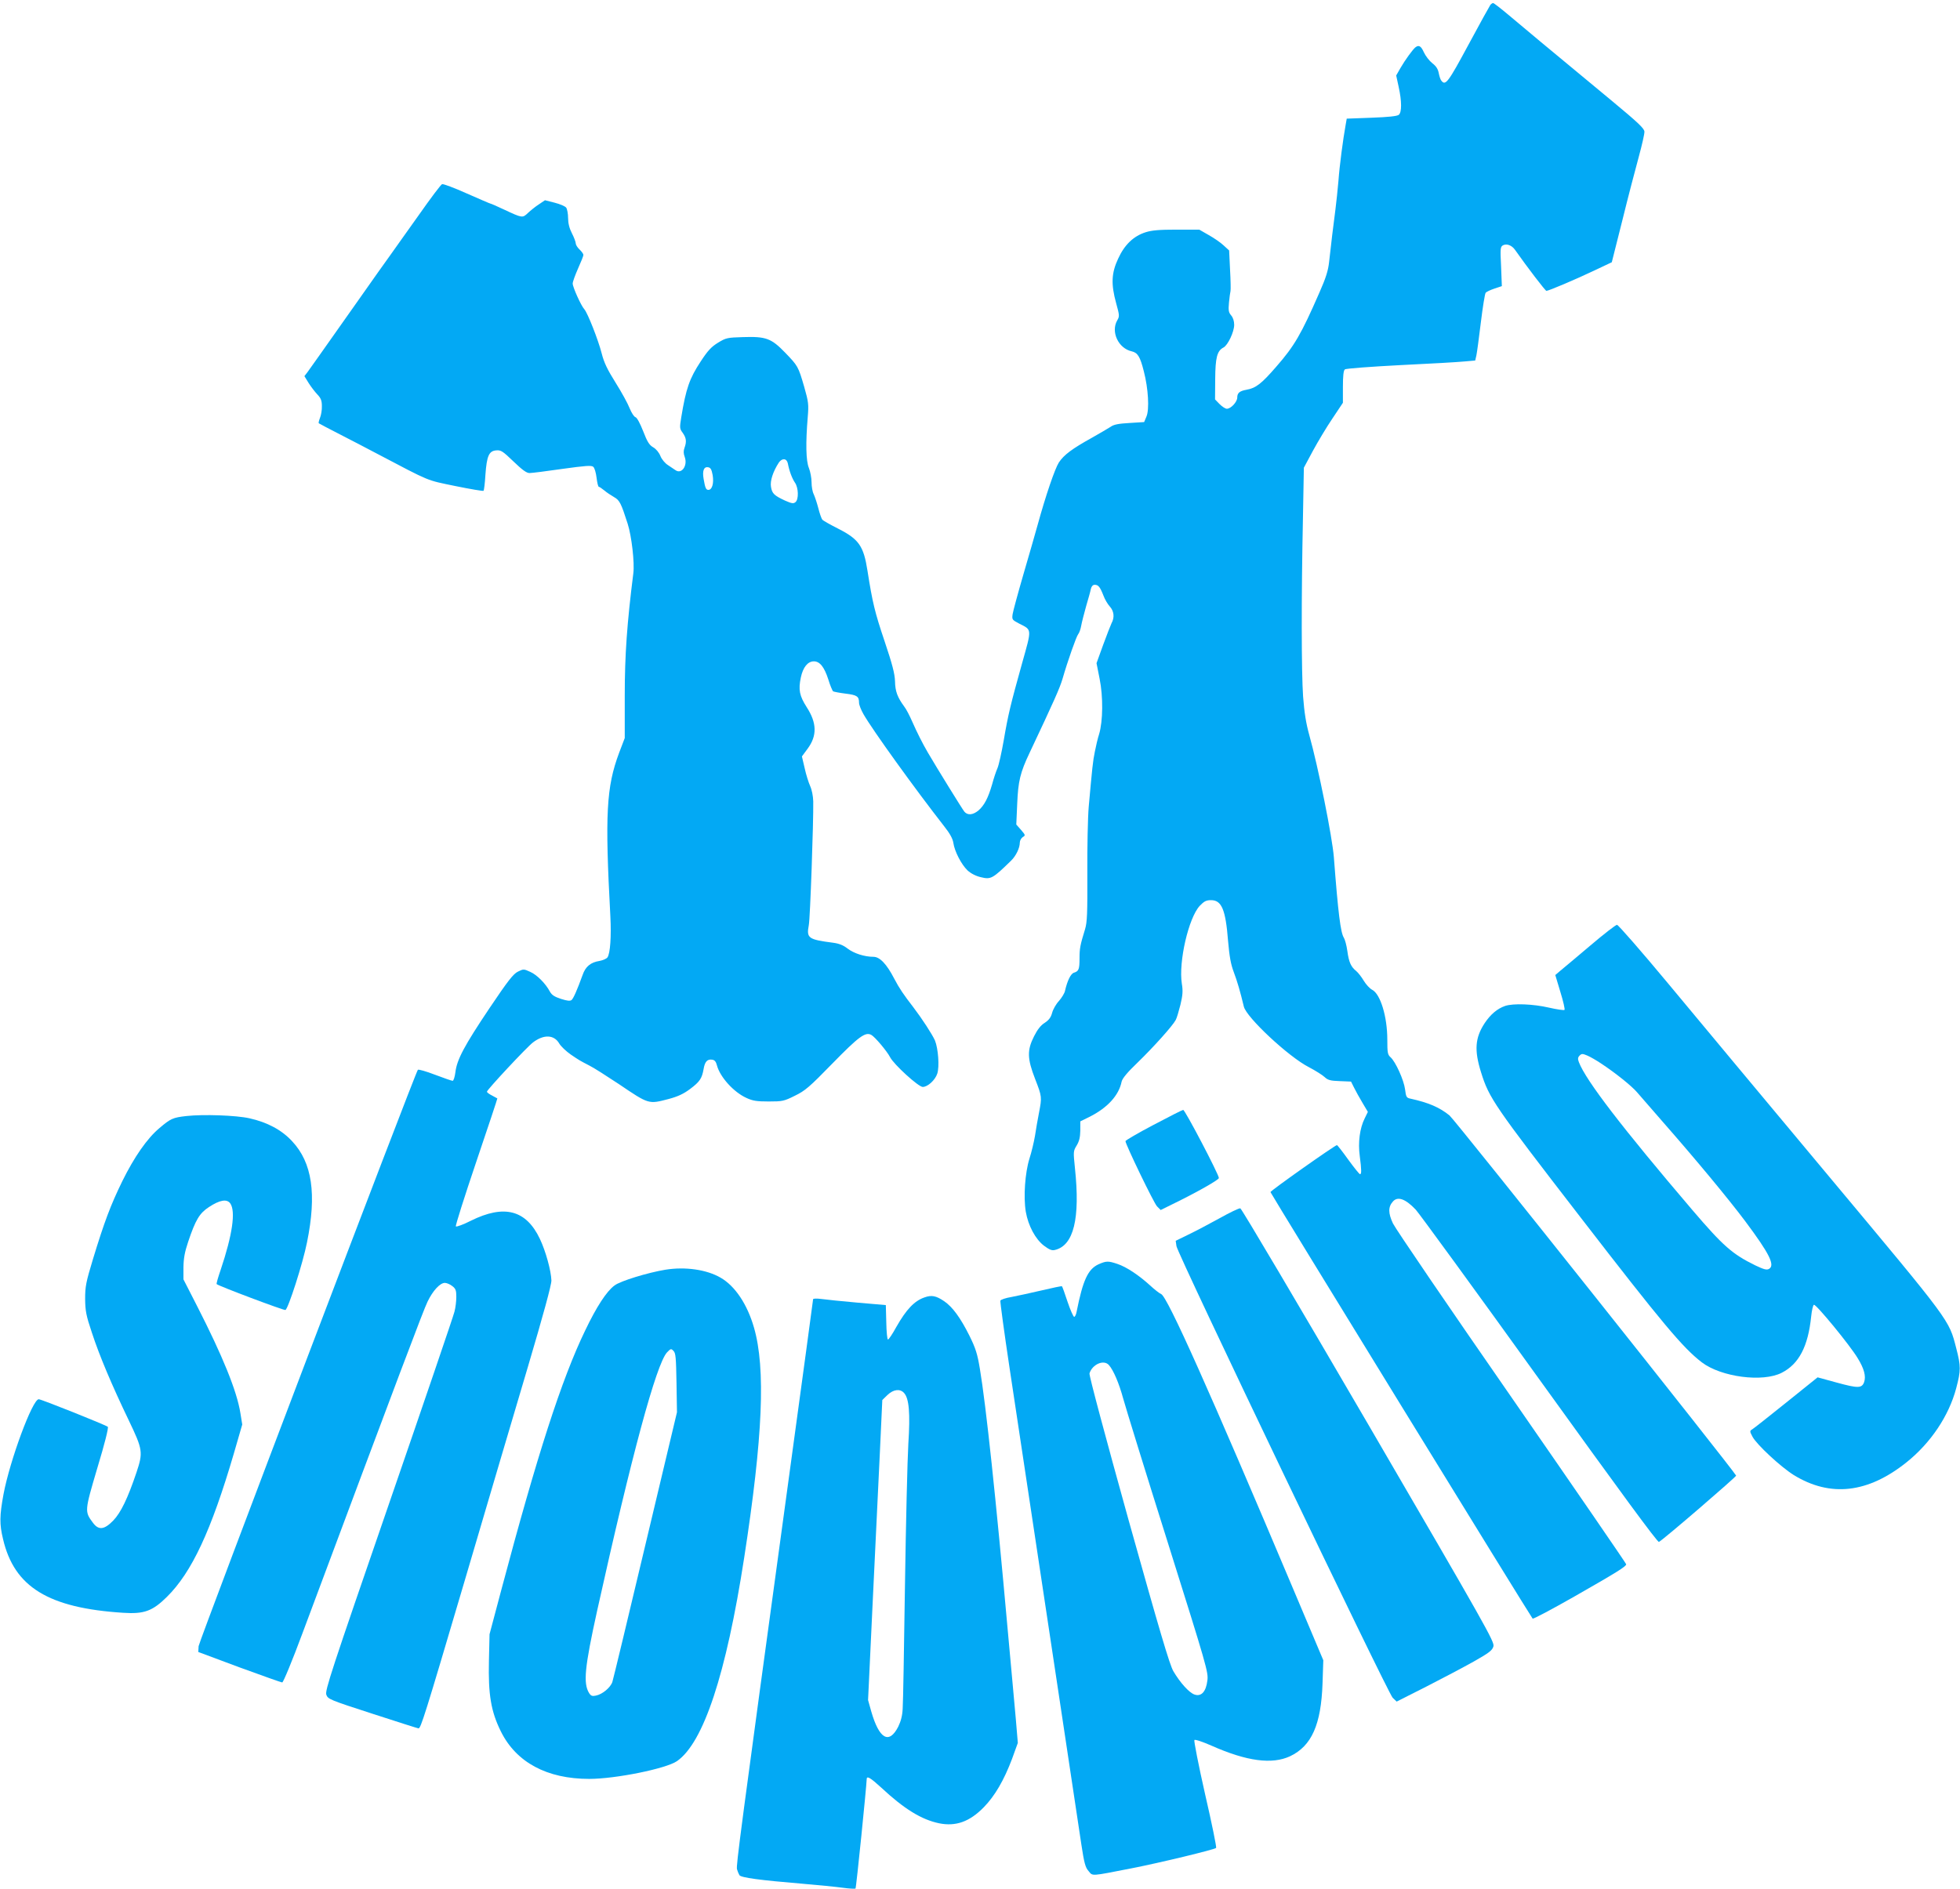
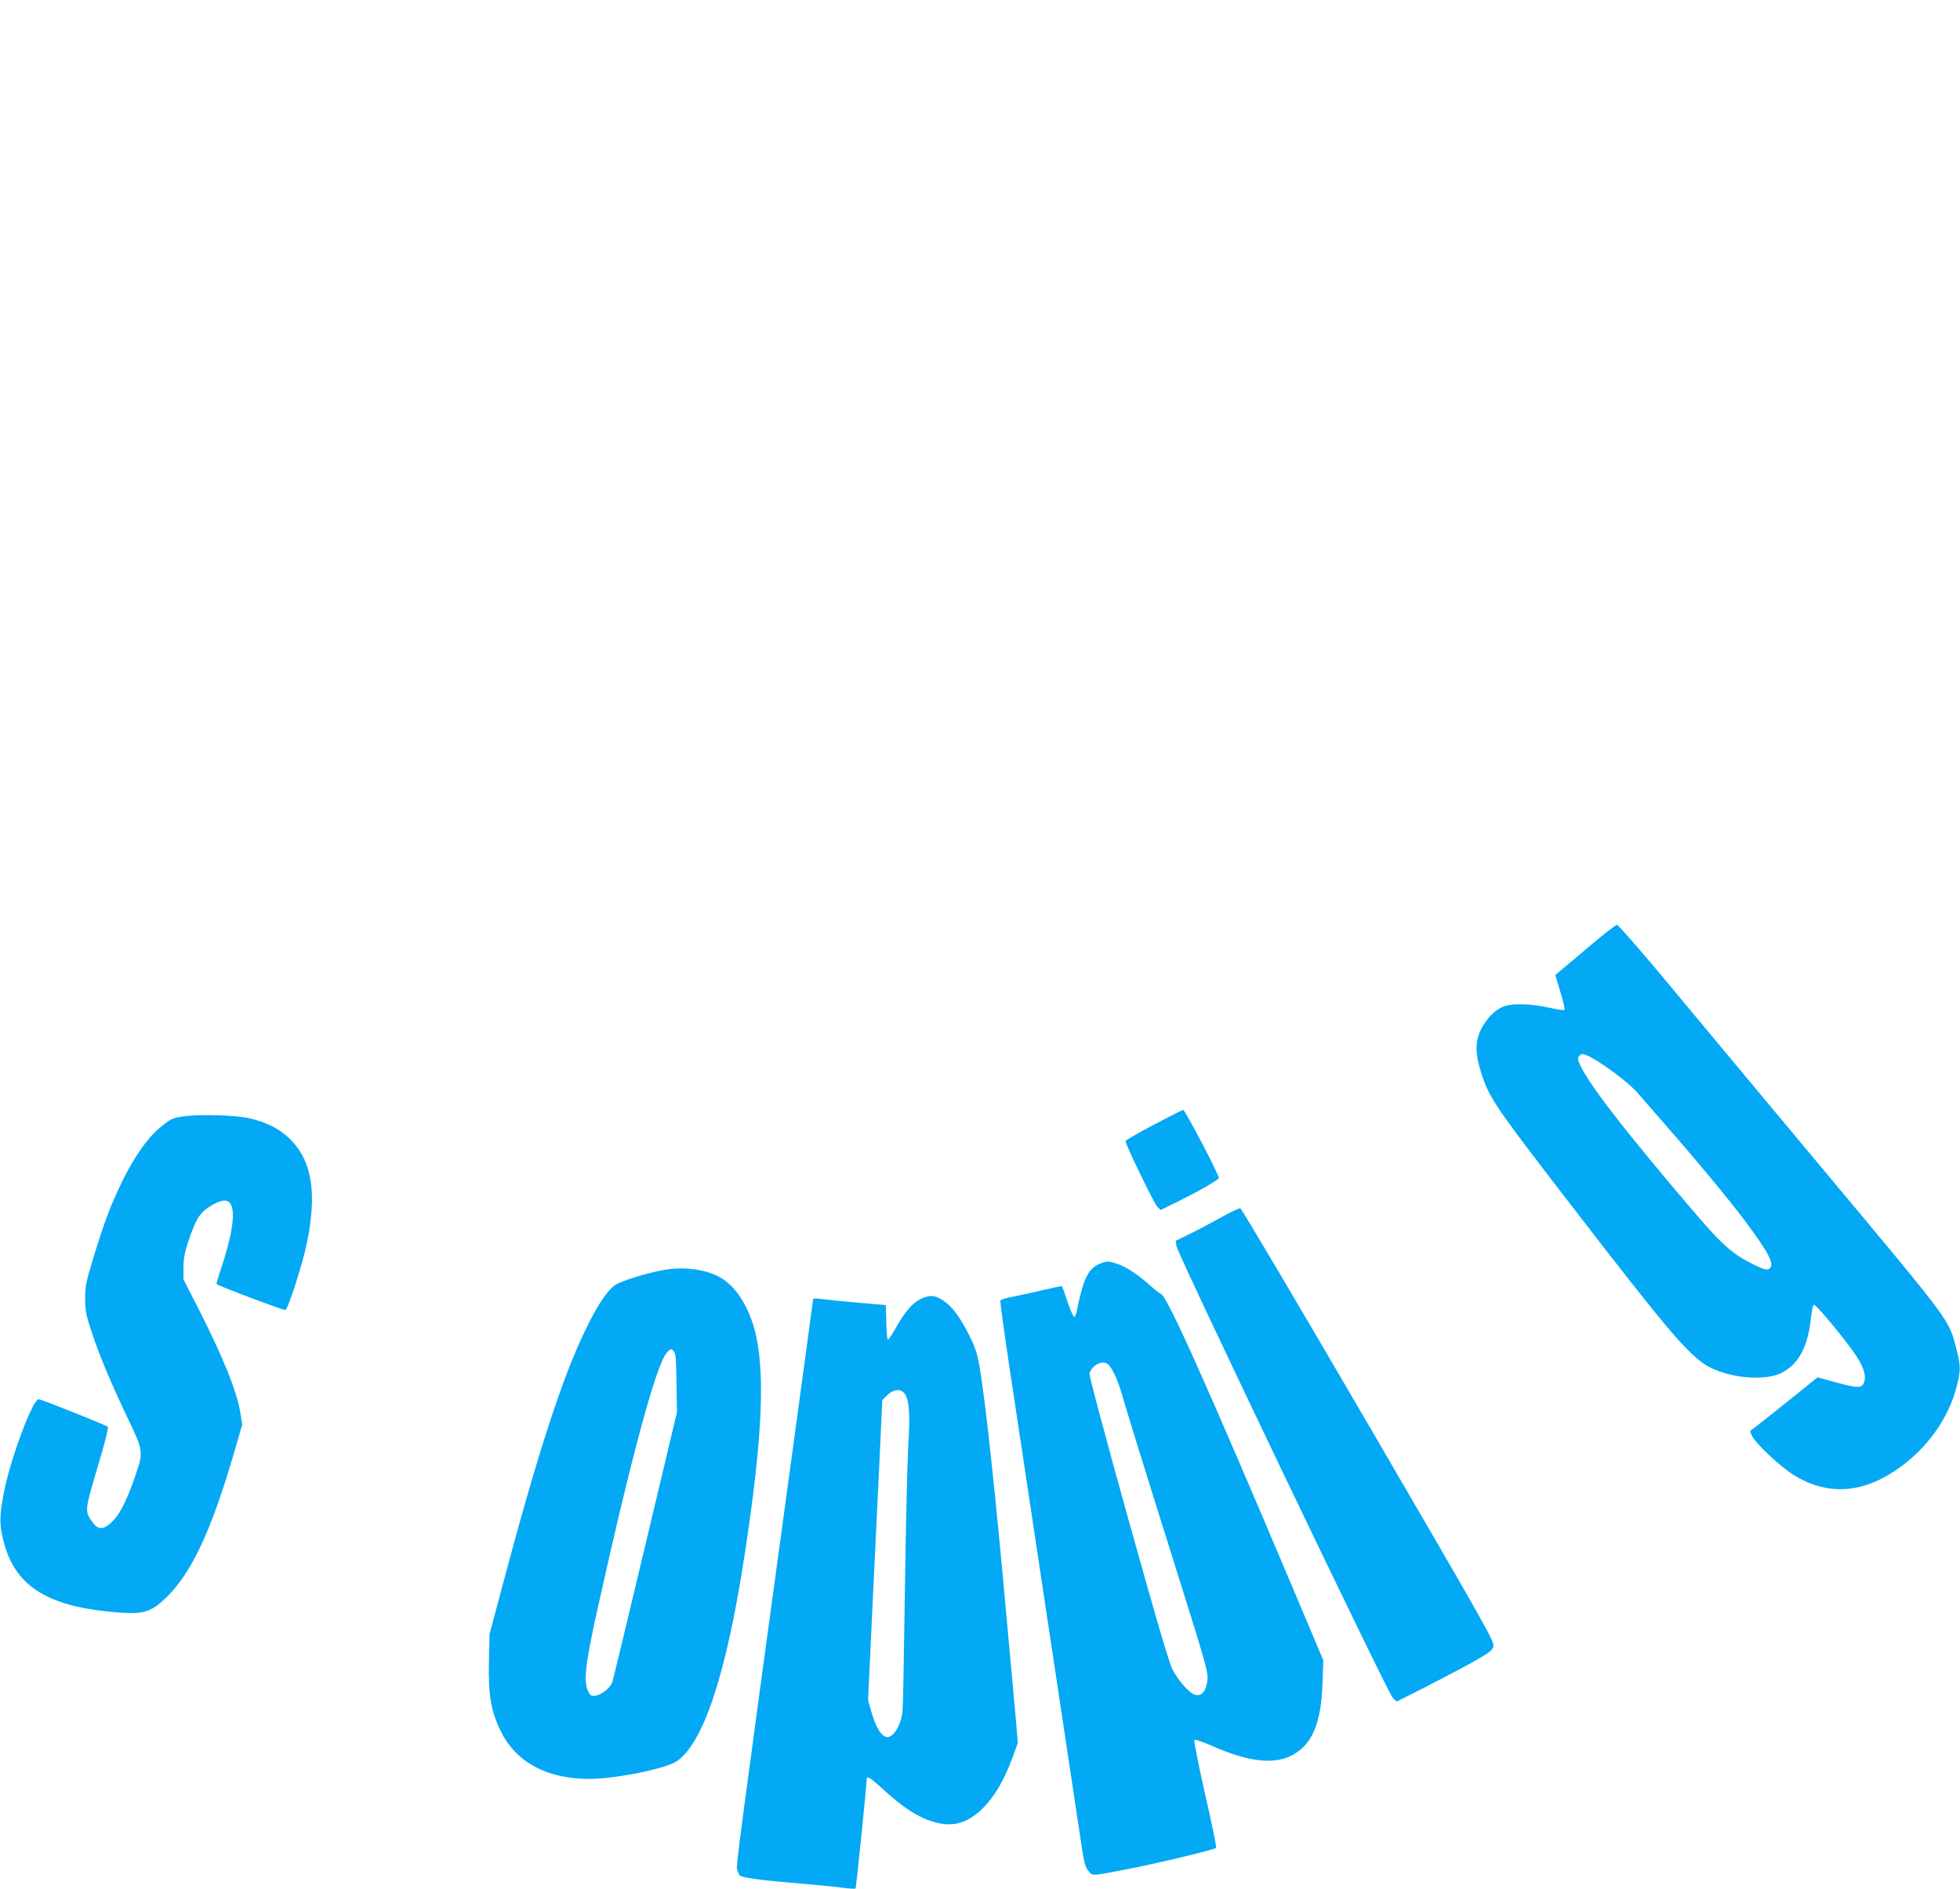
<svg xmlns="http://www.w3.org/2000/svg" version="1.0" width="1280pt" height="1234pt" viewBox="0 0 1280 1234" preserveAspectRatio="xMidYMid meet">
  <g transform="translate(0,1234) scale(0.1,-0.1)" fill="#03a9f4" stroke="none">
-     <path d="M9733 12308 c-5 -7 -70 -124 -143 -260 -133 -247 -150 -270 -177 -235 -6 6 -13 29 -17 49 -5 27 -17 46 -42 65 -20 16 -44 47 -55 71 -18 40 -32 50 -54 34 -17 -12 -69 -84 -99 -136 l-28 -49 16 -74 c21 -95 21 -166 1 -183 -11 -9 -69 -15 -178 -19 l-162 -6 -7 -40 c-17 -93 -40 -267 -47 -365 -5 -58 -14 -143 -20 -190 -13 -97 -29 -230 -41 -340 -6 -57 -21 -105 -63 -200 -120 -275 -164 -350 -282 -485 -97 -112 -133 -140 -195 -151 -45 -8 -60 -21 -60 -51 0 -28 -41 -73 -68 -73 -10 0 -31 14 -48 31 l-29 30 1 132 c1 141 12 185 54 207 29 15 70 103 70 148 0 24 -7 47 -20 62 -16 19 -19 32 -14 84 3 33 8 67 10 75 2 7 1 70 -3 139 l-6 126 -36 33 c-20 19 -64 49 -98 68 l-61 35 -148 0 c-111 0 -161 -4 -202 -17 -79 -25 -138 -81 -180 -173 -44 -94 -47 -166 -13 -290 22 -80 23 -86 7 -113 -43 -75 8 -183 95 -202 39 -9 55 -35 79 -131 29 -111 37 -249 17 -295 l-15 -36 -96 -6 c-71 -4 -103 -10 -123 -25 -16 -10 -71 -43 -123 -72 -128 -71 -182 -111 -215 -161 -26 -41 -85 -213 -139 -409 -14 -52 -56 -196 -92 -320 -36 -124 -68 -242 -71 -262 -5 -36 -3 -37 44 -62 83 -42 82 -30 18 -258 -75 -269 -91 -334 -120 -504 -14 -80 -32 -161 -41 -182 -9 -20 -25 -68 -35 -106 -26 -89 -51 -137 -89 -170 -36 -30 -71 -33 -92 -8 -12 14 -177 281 -239 387 -35 60 -71 132 -101 200 -17 39 -40 84 -53 100 -44 60 -59 99 -60 165 -2 51 -17 109 -68 261 -64 190 -79 252 -112 462 -25 160 -56 205 -190 273 -53 27 -100 53 -105 60 -5 6 -17 39 -26 75 -9 35 -23 76 -30 91 -8 15 -14 50 -14 77 0 28 -8 70 -17 93 -20 47 -22 164 -8 333 7 84 5 99 -23 198 -39 134 -41 137 -125 224 -90 93 -125 106 -275 101 -102 -3 -111 -5 -162 -36 -44 -27 -67 -51 -114 -123 -73 -111 -96 -176 -127 -365 -11 -68 -11 -74 10 -102 23 -33 26 -57 11 -98 -7 -19 -7 -36 2 -60 20 -56 -21 -114 -61 -85 -9 6 -31 21 -49 33 -19 12 -40 37 -49 59 -9 23 -28 46 -47 57 -26 15 -39 36 -66 106 -20 51 -40 88 -50 91 -10 3 -26 29 -38 58 -11 29 -52 104 -91 166 -55 88 -76 131 -92 194 -22 86 -91 262 -113 287 -22 24 -76 145 -76 168 0 11 16 55 35 98 19 42 35 82 35 89 0 6 -11 22 -25 35 -14 13 -25 31 -25 40 0 9 -11 39 -25 66 -17 33 -25 66 -25 100 0 27 -6 58 -12 67 -7 10 -41 24 -76 33 l-63 16 -40 -27 c-22 -14 -54 -40 -71 -56 -36 -34 -36 -34 -156 22 -46 22 -86 39 -89 39 -3 0 -72 30 -154 66 -82 37 -155 64 -162 61 -8 -3 -75 -92 -150 -199 -75 -106 -160 -224 -187 -263 -28 -38 -119 -167 -202 -285 -281 -398 -320 -454 -340 -481 l-20 -26 27 -44 c15 -24 41 -58 57 -75 24 -25 30 -41 30 -77 1 -25 -5 -59 -12 -76 -7 -18 -11 -34 -8 -36 2 -2 65 -35 139 -73 74 -38 184 -95 244 -127 352 -185 316 -170 509 -210 98 -20 181 -34 184 -31 3 4 9 50 12 104 9 124 23 156 70 160 32 3 43 -5 114 -73 57 -55 85 -75 104 -75 15 0 111 12 214 27 151 21 190 24 202 14 9 -7 18 -39 22 -72 4 -32 10 -59 15 -59 4 0 20 -11 36 -24 15 -13 44 -32 63 -43 37 -21 46 -40 89 -174 26 -81 46 -256 37 -324 -41 -325 -56 -532 -56 -797 l0 -279 -37 -97 c-83 -223 -93 -398 -57 -1067 7 -132 -1 -244 -19 -269 -7 -9 -30 -19 -52 -23 -57 -9 -91 -36 -110 -91 -37 -102 -60 -153 -72 -164 -10 -8 -28 -6 -69 7 -43 14 -60 25 -73 48 -28 53 -85 110 -129 129 -41 19 -44 19 -80 1 -30 -15 -64 -58 -185 -238 -165 -246 -213 -336 -223 -419 -4 -31 -12 -56 -18 -56 -6 0 -58 18 -116 40 -57 22 -107 36 -111 32 -18 -21 -1429 -3733 -1432 -3765 l-2 -38 268 -100 c148 -54 274 -99 280 -99 7 0 66 143 131 318 634 1698 792 2116 818 2169 35 73 82 123 113 123 12 0 34 -9 49 -21 22 -17 26 -28 26 -70 0 -28 -5 -71 -12 -97 -6 -26 -199 -592 -429 -1259 -378 -1096 -417 -1215 -408 -1243 11 -29 19 -33 303 -125 160 -52 295 -95 299 -95 15 0 39 75 298 952 143 486 330 1119 416 1408 101 341 155 539 154 566 -2 63 -37 191 -75 271 -90 190 -233 227 -451 119 -49 -25 -93 -41 -98 -37 -4 4 56 193 133 421 77 227 139 414 138 415 -2 1 -18 10 -35 19 -18 9 -33 20 -33 25 0 12 261 292 301 322 70 53 137 51 171 -7 11 -19 45 -51 75 -72 59 -40 56 -38 123 -73 25 -12 111 -67 191 -120 198 -134 194 -132 325 -98 60 16 97 33 140 65 64 48 78 69 89 131 8 48 24 66 56 61 16 -2 25 -13 31 -37 20 -76 109 -175 193 -213 41 -19 67 -23 145 -23 89 0 100 2 170 37 68 33 95 56 246 211 172 176 215 208 254 187 24 -13 103 -107 123 -146 24 -47 185 -194 213 -194 32 0 81 44 95 87 15 46 6 164 -15 216 -18 41 -86 145 -141 217 -64 83 -92 124 -125 187 -50 97 -95 143 -136 143 -58 0 -127 22 -169 54 -28 22 -56 33 -95 38 -162 21 -174 30 -158 115 9 45 31 677 29 808 -1 35 -9 76 -20 100 -10 22 -27 75 -36 117 l-18 77 37 50 c63 85 61 169 -6 272 -47 74 -55 113 -38 194 14 66 45 105 85 105 39 0 68 -37 94 -117 12 -40 27 -75 32 -79 6 -3 42 -10 82 -15 74 -9 87 -18 87 -59 0 -14 13 -47 29 -75 60 -105 340 -493 526 -731 39 -49 57 -83 61 -110 8 -56 53 -142 93 -180 22 -20 55 -37 87 -44 65 -16 76 -10 197 108 32 31 57 83 57 118 0 13 9 29 19 36 19 11 18 13 -11 47 l-31 35 6 135 c6 147 19 204 82 336 159 337 196 420 214 481 34 118 90 276 102 291 7 8 16 33 20 56 4 23 19 80 32 127 14 47 28 97 31 113 4 17 13 27 25 27 24 0 35 -14 57 -70 9 -25 28 -57 42 -72 27 -30 32 -71 11 -109 -6 -13 -31 -76 -55 -142 l-43 -119 20 -101 c24 -118 22 -278 -3 -362 -9 -27 -21 -79 -28 -115 -13 -63 -17 -104 -40 -360 -6 -69 -10 -264 -9 -435 1 -262 -1 -318 -15 -365 -32 -104 -36 -125 -36 -190 0 -72 -5 -84 -37 -94 -21 -7 -43 -53 -58 -119 -3 -15 -21 -44 -39 -65 -19 -20 -39 -55 -45 -78 -8 -30 -21 -47 -48 -65 -26 -16 -48 -44 -70 -88 -46 -91 -45 -145 7 -279 45 -116 45 -118 25 -222 -8 -41 -20 -109 -26 -150 -7 -41 -23 -108 -36 -148 -29 -93 -40 -250 -24 -347 16 -92 63 -180 120 -223 34 -25 50 -32 70 -27 123 29 166 205 131 535 -11 107 -11 111 11 147 17 28 23 53 24 97 l0 61 61 30 c117 59 191 140 209 230 5 21 37 60 105 125 102 99 228 239 248 277 7 12 20 57 31 100 15 63 17 91 9 138 -22 143 44 429 117 508 29 30 42 37 74 37 69 0 95 -61 111 -266 9 -103 18 -153 37 -203 23 -61 42 -126 66 -226 16 -70 293 -329 425 -396 42 -22 88 -51 102 -64 21 -20 37 -25 99 -27 l74 -3 20 -40 c11 -22 35 -66 55 -99 l35 -59 -21 -43 c-32 -64 -44 -157 -32 -245 12 -92 12 -119 2 -119 -5 0 -39 43 -77 95 -37 52 -71 95 -74 95 -15 -2 -436 -299 -434 -307 2 -11 1700 -2774 1712 -2786 4 -4 126 61 272 144 284 162 339 197 339 211 0 5 -336 494 -746 1086 -411 592 -760 1105 -777 1140 -32 68 -32 109 0 144 31 35 82 17 149 -54 22 -24 386 -523 808 -1110 527 -732 772 -1066 780 -1060 35 20 506 426 504 433 -10 27 -1838 2326 -1872 2353 -66 53 -135 83 -257 110 -24 5 -27 12 -33 60 -8 61 -62 181 -95 210 -19 17 -21 30 -21 115 0 150 -45 297 -98 325 -16 8 -41 35 -56 60 -14 24 -37 53 -49 63 -34 27 -48 57 -58 131 -5 37 -16 76 -23 87 -21 33 -37 158 -65 525 -10 130 -102 590 -161 800 -21 76 -32 145 -40 250 -11 158 -12 645 -1 1165 l6 330 59 110 c33 61 90 156 128 212 l68 102 0 104 c0 72 4 108 13 114 6 6 170 18 362 28 193 9 381 20 420 24 l69 6 8 35 c4 19 17 116 29 215 12 99 26 185 31 192 5 7 31 19 58 28 l48 16 -5 128 c-6 119 -5 129 13 139 24 12 57 0 78 -30 81 -115 198 -268 205 -268 14 0 189 74 313 133 l114 54 69 274 c37 151 86 337 107 414 21 77 38 151 37 165 0 20 -41 59 -211 200 -428 354 -587 487 -677 563 -50 42 -95 77 -100 77 -5 0 -13 -6 -18 -12z m-4588 -2995 c10 -52 28 -98 46 -125 24 -33 26 -110 4 -128 -13 -11 -25 -9 -68 10 -71 33 -85 46 -92 90 -7 39 14 101 51 158 21 31 52 29 59 -5z m-491 -76 c9 -53 -3 -97 -28 -97 -15 0 -21 12 -31 72 -9 51 1 80 28 76 17 -2 24 -13 31 -51z" />
    <path d="M10385 6163 c-88 -74 -175 -148 -194 -163 l-34 -29 33 -110 c19 -61 31 -114 27 -118 -4 -3 -49 3 -101 15 -104 24 -233 29 -287 11 -51 -18 -94 -54 -133 -112 -63 -96 -69 -177 -24 -321 53 -170 84 -215 653 -952 531 -688 666 -849 789 -943 126 -96 398 -132 522 -68 112 57 172 172 192 367 4 40 12 75 18 77 14 5 236 -265 286 -349 42 -68 55 -118 42 -156 -15 -41 -40 -41 -176 -4 l-128 35 -204 -164 c-112 -90 -212 -169 -222 -175 -18 -11 -18 -13 1 -49 27 -51 183 -196 269 -250 239 -147 485 -119 738 84 157 126 275 302 323 482 31 117 31 145 0 264 -48 185 -31 163 -827 1116 -401 481 -875 1048 -1051 1261 -177 213 -329 387 -337 387 -8 0 -87 -61 -175 -136z m70 -769 c97 -64 201 -148 236 -189 19 -22 97 -112 174 -200 208 -237 423 -496 533 -643 159 -213 196 -288 154 -311 -15 -8 -33 -3 -88 23 -151 74 -210 126 -411 361 -458 537 -697 848 -742 967 -8 21 -7 31 5 43 13 13 19 13 50 0 19 -8 59 -31 89 -51z" />
    <path d="M7533 4992 c-101 -53 -183 -101 -183 -106 0 -21 185 -404 206 -426 l24 -24 77 38 c156 76 303 159 303 171 0 23 -221 445 -233 445 -7 -1 -94 -45 -194 -98z" />
    <path d="M1218 5050 c-90 -10 -104 -17 -177 -79 -80 -67 -164 -188 -242 -346 -77 -158 -117 -264 -192 -510 -46 -152 -51 -179 -51 -260 1 -78 6 -107 44 -220 50 -153 131 -344 241 -573 92 -192 94 -209 50 -341 -57 -169 -102 -262 -151 -313 -59 -61 -96 -65 -133 -15 -55 74 -55 75 29 359 47 155 74 262 68 268 -12 11 -434 180 -451 180 -41 0 -188 -398 -230 -620 -26 -141 -27 -196 -3 -294 73 -313 297 -450 785 -481 136 -9 191 11 285 104 162 160 289 431 437 936 l55 190 -12 74 c-23 145 -116 373 -283 700 l-89 174 0 78 c1 59 8 100 31 168 48 143 74 186 135 226 71 47 118 55 140 24 36 -52 14 -205 -63 -434 -17 -49 -29 -91 -26 -93 12 -12 439 -173 449 -169 18 7 114 305 141 442 64 315 34 520 -97 660 -68 74 -162 124 -278 150 -88 20 -303 27 -412 15z" />
    <path d="M7964 4382 c-67 -37 -158 -85 -204 -107 l-82 -40 5 -35 c6 -49 1380 -2918 1412 -2950 l26 -25 192 97 c106 54 246 128 312 165 101 57 121 73 128 99 8 29 -45 123 -815 1445 -453 777 -830 1415 -838 1416 -8 2 -70 -28 -136 -65z" />
    <path d="M7173 4081 c-68 -32 -101 -103 -142 -309 -3 -18 -10 -33 -16 -34 -5 0 -25 44 -43 98 -18 54 -34 100 -37 102 -2 2 -61 -10 -132 -27 -70 -16 -159 -36 -197 -43 -37 -6 -70 -17 -73 -24 -2 -7 25 -207 61 -446 66 -440 111 -734 326 -2163 66 -440 130 -865 142 -944 18 -119 26 -150 47 -173 28 -34 10 -35 281 18 185 36 540 122 552 133 4 3 -28 161 -72 351 -43 190 -74 349 -70 354 5 5 53 -11 112 -37 230 -102 395 -124 513 -69 141 67 203 207 212 477 l5 150 -190 450 c-552 1308 -829 1927 -869 1942 -10 4 -43 29 -74 58 -73 66 -152 119 -212 139 -60 20 -72 20 -124 -3z m69 -658 c30 -34 66 -119 93 -218 15 -55 146 -480 292 -943 254 -808 265 -846 258 -899 -9 -74 -40 -107 -84 -92 -35 12 -93 76 -138 152 -24 40 -91 267 -293 989 -149 536 -259 946 -255 957 19 60 94 92 127 54z" />
    <path d="M4345 4046 c-115 -19 -295 -74 -332 -103 -52 -38 -118 -140 -192 -295 -153 -317 -312 -809 -547 -1693 l-77 -290 -4 -175 c-5 -218 13 -329 78 -460 100 -202 301 -310 577 -310 172 0 502 67 573 116 173 120 321 566 439 1329 122 789 141 1236 64 1503 -44 153 -124 272 -218 326 -91 53 -231 73 -361 52z m73 -739 l3 -192 -206 -865 c-113 -476 -210 -879 -216 -897 -12 -36 -65 -81 -108 -89 -23 -5 -32 -2 -44 17 -39 64 -29 167 53 539 225 1014 386 1610 456 1686 24 25 27 26 42 10 15 -14 17 -45 20 -209z" />
    <path d="M6037 3865 c-66 -23 -118 -78 -183 -192 -25 -46 -50 -83 -55 -83 -5 0 -10 51 -11 113 l-3 112 -185 16 c-102 9 -209 20 -237 24 -31 4 -53 3 -53 -2 0 -5 -72 -535 -160 -1179 -320 -2341 -343 -2519 -337 -2544 4 -14 11 -31 16 -39 10 -16 137 -33 403 -55 106 -9 228 -21 271 -27 44 -6 81 -8 84 -5 5 4 72 670 73 714 0 24 23 11 94 -54 151 -141 264 -210 379 -234 109 -22 199 10 292 105 72 74 131 175 184 315 l38 105 -13 155 c-8 85 -32 358 -55 605 -74 826 -140 1448 -180 1685 -16 96 -27 132 -68 215 -59 118 -111 189 -166 226 -52 35 -81 41 -128 24z m-133 -624 c33 -36 41 -133 28 -332 -6 -101 -16 -517 -22 -924 -6 -407 -12 -770 -15 -807 -2 -45 -12 -82 -29 -117 -60 -117 -124 -81 -176 99 l-21 75 30 635 c17 349 38 790 47 980 l16 345 34 33 c39 37 82 42 108 13z" />
  </g>
</svg>